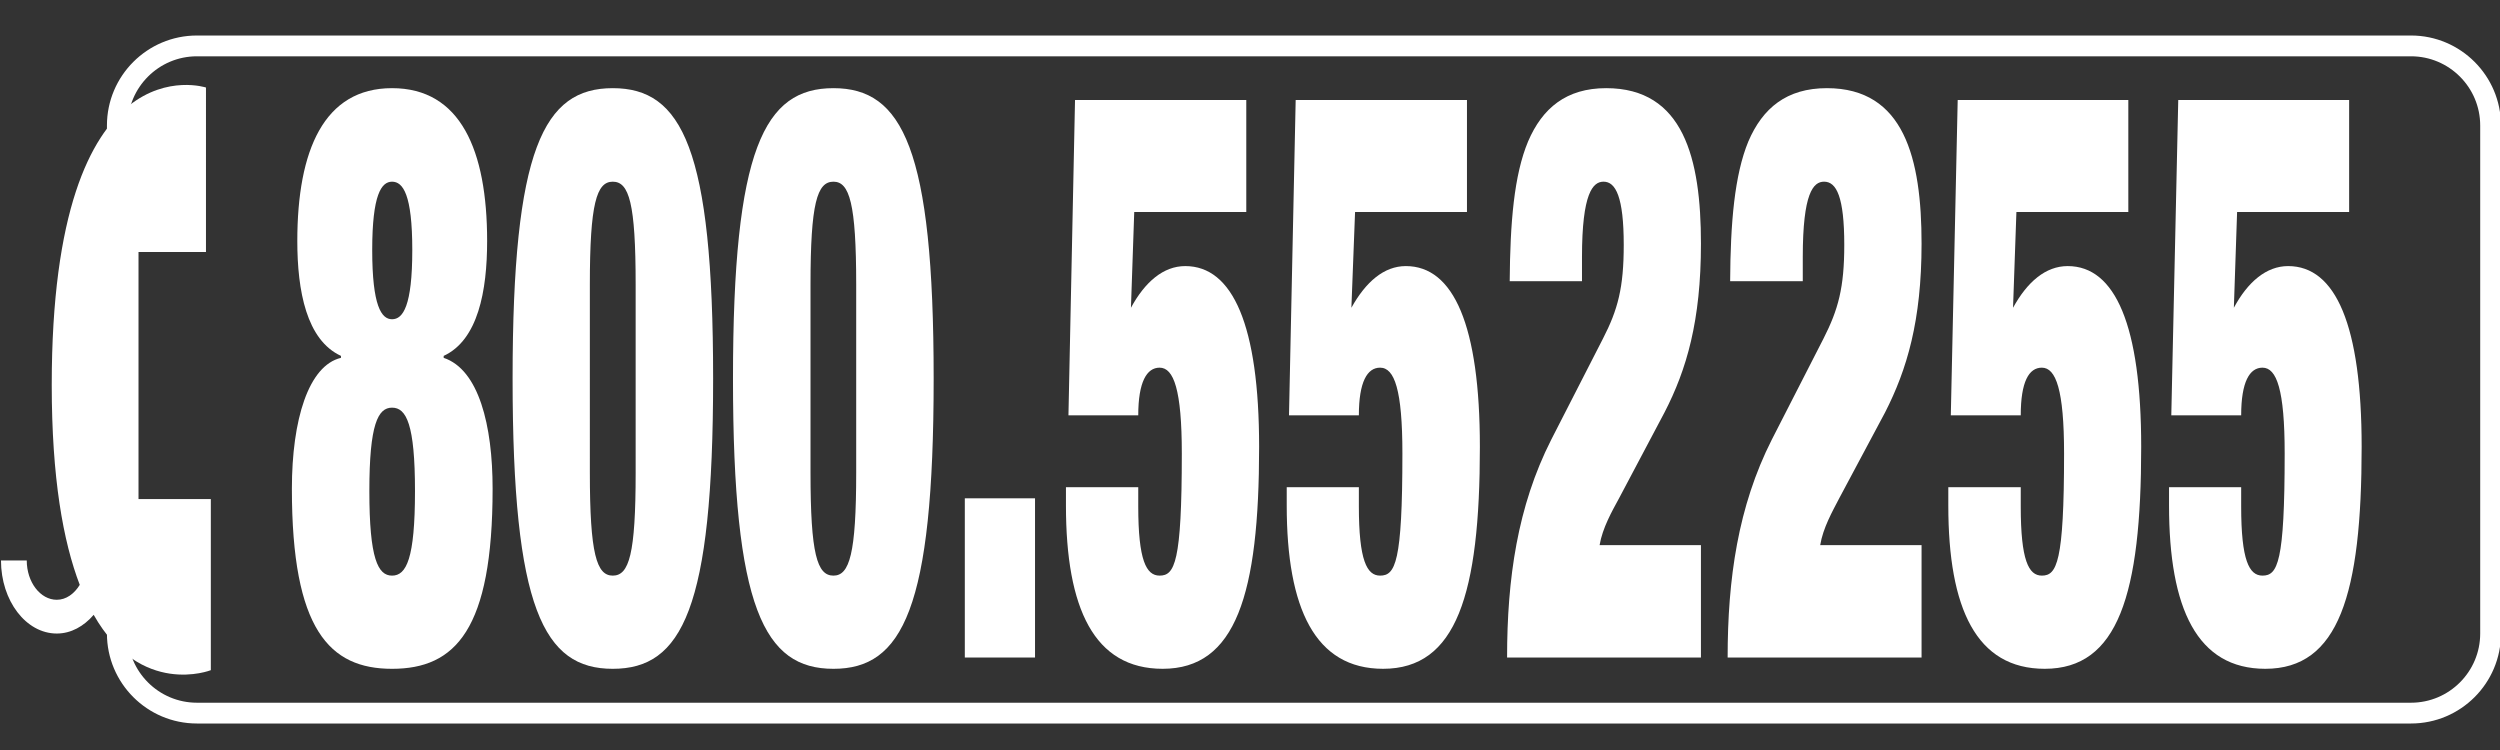
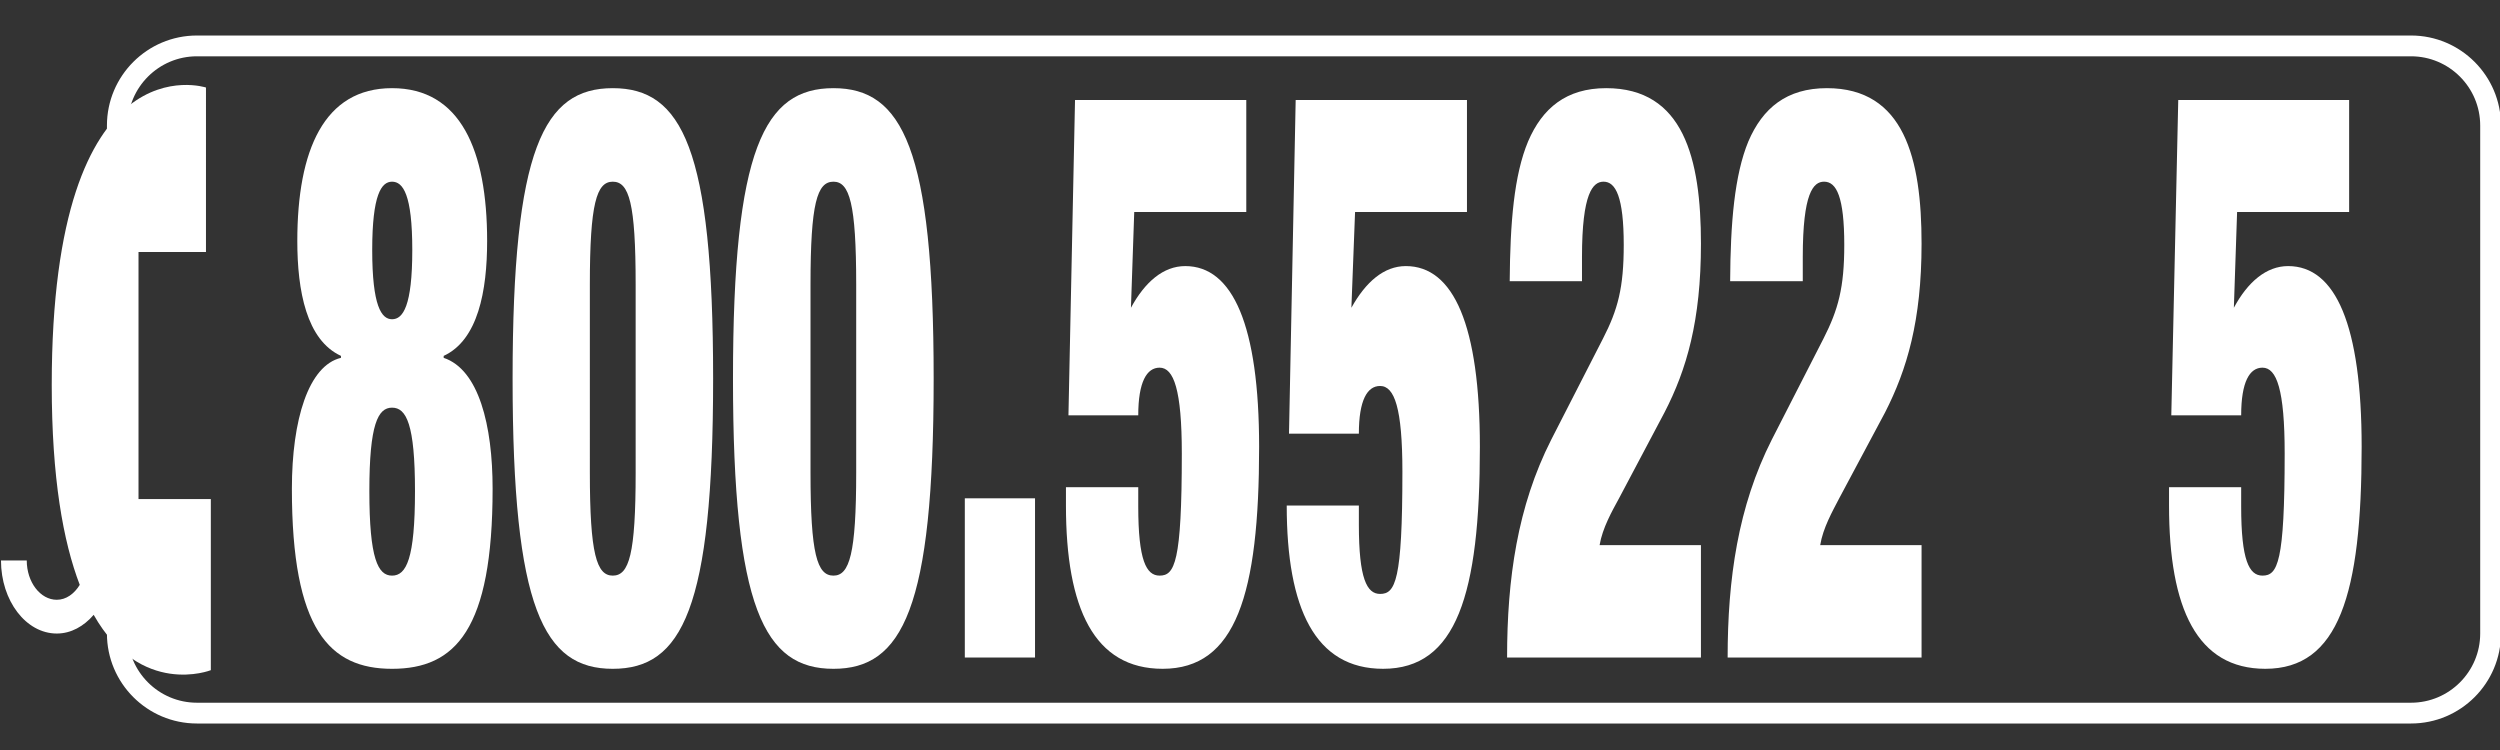
<svg xmlns="http://www.w3.org/2000/svg" version="1.1" id="Livello_1" x="0px" y="0px" width="200px" height="60px" viewBox="0 0 200 60" enable-background="new 0 0 200 60" xml:space="preserve">
  <rect x="0" y="0" width="200" height="60" fill="#333333" stroke="none" />
  <path fill="#FFFFFF" d="M192.883,57.88H15.752c-3.969,0-7.197-3.228-7.197-7.196V10.04c0-3.969,3.229-7.199,7.197-7.199h177.131  c3.969,0,7.195,3.23,7.195,7.199v40.644C200.078,54.652,196.852,57.88,192.883,57.88z M15.752,4.504  c-3.052,0-5.535,2.485-5.535,5.536v40.644c0,3.051,2.482,5.533,5.535,5.533h177.131c3.051,0,5.533-2.482,5.533-5.533V10.04  c0-3.051-2.482-5.536-5.533-5.536H15.752z" />
  <g>
    <g>
      <path fill="#FFFFFF" d="M23.351,39.102c0-5.533,1.332-9.859,3.927-10.474v-0.157c-2.757-1.271-3.493-5.197-3.493-9.188    c0-7.284,2.141-12.23,7.579-12.23c5.471,0,7.607,4.946,7.607,12.23c0,3.99-0.727,7.917-3.477,9.188v0.157    c2.81,0.939,3.915,5.392,3.915,10.474c0,11.257-2.967,14.403-8.045,14.403C26.348,53.505,23.351,50.358,23.351,39.102z     M31.364,46.05c1.143,0,1.835-1.337,1.835-6.764c0-5.354-0.692-6.673-1.835-6.673c-1.124,0-1.816,1.318-1.816,6.673    C29.548,44.713,30.24,46.05,31.364,46.05z M31.364,25.54c0.875,0,1.619-1.055,1.619-5.539c0-4.447-0.743-5.466-1.619-5.466    c-0.848,0-1.587,1.02-1.587,5.466C29.777,24.485,30.517,25.54,31.364,25.54z" />
      <path fill="#FFFFFF" d="M49.021,7.053c5.537,0,8.029,4.837,8.029,23.235c0,18.409-2.492,23.217-8.029,23.217    c-5.521,0-8.013-4.808-8.013-23.217C41.008,11.89,43.5,7.053,49.021,7.053z M47.188,37.813c0,6.505,0.542,8.237,1.833,8.237    c1.313,0,1.831-1.732,1.831-8.237V22.764c0-6.497-0.518-8.229-1.831-8.229c-1.291,0-1.833,1.732-1.833,8.229V37.813z" />
      <path fill="#FFFFFF" d="M66.676,7.053c5.517,0,8.017,4.837,8.017,23.235c0,18.409-2.5,23.217-8.017,23.217    c-5.529,0-8.037-4.808-8.037-23.217C58.639,11.89,61.147,7.053,66.676,7.053z M64.841,37.813c0,6.505,0.526,8.237,1.835,8.237    c1.281,0,1.82-1.732,1.82-8.237V22.764c0-6.497-0.539-8.229-1.82-8.229c-1.309,0-1.835,1.732-1.835,8.229V37.813z" />
      <path fill="#FFFFFF" d="M77.185,39.865h5.617v12.737h-5.617V39.865z" />
      <path fill="#FFFFFF" d="M86.002,8h13.701v8.96h-8.964l-0.263,7.661c1.123-2.069,2.596-3.334,4.344-3.334    c3.802,0,5.91,4.741,5.91,14.464c0,11.822-1.866,17.753-7.717,17.753c-5.475,0-7.737-4.808-7.737-13.063v-1.465h5.784v1.54    c0,4.311,0.642,5.533,1.707,5.533c1.205,0,1.778-1.038,1.778-9.771c0-5.093-0.643-6.865-1.778-6.865    c-1.022,0-1.707,1.131-1.707,3.816h-5.584L86.002,8z" />
-       <path fill="#FFFFFF" d="M103.654,8h13.703v8.96h-8.952l-0.294,7.661c1.148-2.069,2.608-3.334,4.356-3.334    c3.822,0,5.923,4.741,5.923,14.464c0,11.822-1.882,17.753-7.743,17.753c-5.432,0-7.709-4.808-7.709-13.063v-1.465h5.771v1.54    c0,4.311,0.641,5.533,1.698,5.533c1.217,0,1.785-1.038,1.785-9.771c0-5.093-0.632-6.865-1.785-6.865    c-1.025,0-1.698,1.131-1.698,3.816h-5.589L103.654,8z" />
+       <path fill="#FFFFFF" d="M103.654,8h13.703v8.96h-8.952l-0.294,7.661c1.148-2.069,2.608-3.334,4.356-3.334    c3.822,0,5.923,4.741,5.923,14.464c0,11.822-1.882,17.753-7.743,17.753c-5.432,0-7.709-4.808-7.709-13.063h5.771v1.54    c0,4.311,0.641,5.533,1.698,5.533c1.217,0,1.785-1.038,1.785-9.771c0-5.093-0.632-6.865-1.785-6.865    c-1.025,0-1.698,1.131-1.698,3.816h-5.589L103.654,8z" />
      <path fill="#FFFFFF" d="M120.777,22.497c0.034-4.677,0.344-8.496,1.471-11.184c1.142-2.667,3.061-4.26,6.245-4.26    c6.185,0,7.583,5.608,7.583,12.441c0,6.171-1.145,10.073-2.914,13.498l-3.639,6.873c-0.561,1.03-1.323,2.368-1.556,3.748h8.108    v8.989h-15.508c0-6.296,0.825-12.086,3.531-17.427l4.138-8.083c1.195-2.325,1.663-4.073,1.663-7.495    c0-3.849-0.644-5.063-1.615-5.063c-0.849,0-1.725,0.902-1.725,6.03v1.933H120.777z" />
      <path fill="#FFFFFF" d="M138.412,22.497c0.026-4.677,0.347-8.496,1.457-11.184c1.143-2.667,3.063-4.26,6.283-4.26    c6.177,0,7.573,5.608,7.573,12.441c0,6.171-1.169,10.073-2.918,13.498l-3.67,6.873c-0.534,1.03-1.297,2.368-1.521,3.748h8.109    v8.989h-15.514c0-6.296,0.83-12.086,3.531-17.427l4.135-8.083c1.183-2.325,1.665-4.073,1.665-7.495    c0-3.849-0.624-5.063-1.614-5.063c-0.865,0-1.706,0.902-1.706,6.03v1.933H138.412z" />
-       <path fill="#FFFFFF" d="M156.616,8h13.65v8.96h-8.953l-0.27,7.661c1.135-2.069,2.608-3.334,4.372-3.334    c3.807,0,5.881,4.741,5.881,14.464c0,11.822-1.853,17.753-7.717,17.753c-5.467,0-7.714-4.808-7.714-13.063v-1.465h5.795v1.54    c0,4.311,0.63,5.533,1.689,5.533c1.19,0,1.777-1.038,1.777-9.771c0-5.093-0.653-6.865-1.777-6.865    c-1.041,0-1.689,1.131-1.689,3.816h-5.595L156.616,8z" />
      <path fill="#FFFFFF" d="M174.26,8h13.671v8.96h-8.963l-0.259,7.661c1.11-2.069,2.603-3.334,4.34-3.334    c3.81,0,5.883,4.741,5.883,14.464c0,11.822-1.844,17.753-7.705,17.753c-5.456,0-7.704-4.808-7.704-13.063v-1.465h5.771v1.54    c0,4.311,0.638,5.533,1.705,5.533c1.212,0,1.775-1.038,1.775-9.771c0-5.093-0.636-6.865-1.775-6.865    c-1.03,0-1.705,1.131-1.705,3.816h-5.59L174.26,8z" />
    </g>
  </g>
  <path fill="#FFFFFF" d="M11.081,39.927V20.159h5.397V7.002c0,0-12.339-4.049-12.339,23.793c0,7.445,0.911,12.521,2.241,15.994  c-0.438,0.71-1.081,1.193-1.838,1.193c-1.321,0-2.402-1.415-2.402-3.145H0.079c0,3.225,2.002,5.846,4.463,5.846  c1.141,0,2.164-0.579,2.952-1.497c3.77,6.646,9.372,4.428,9.372,4.428V39.927H11.081z" />
</svg>